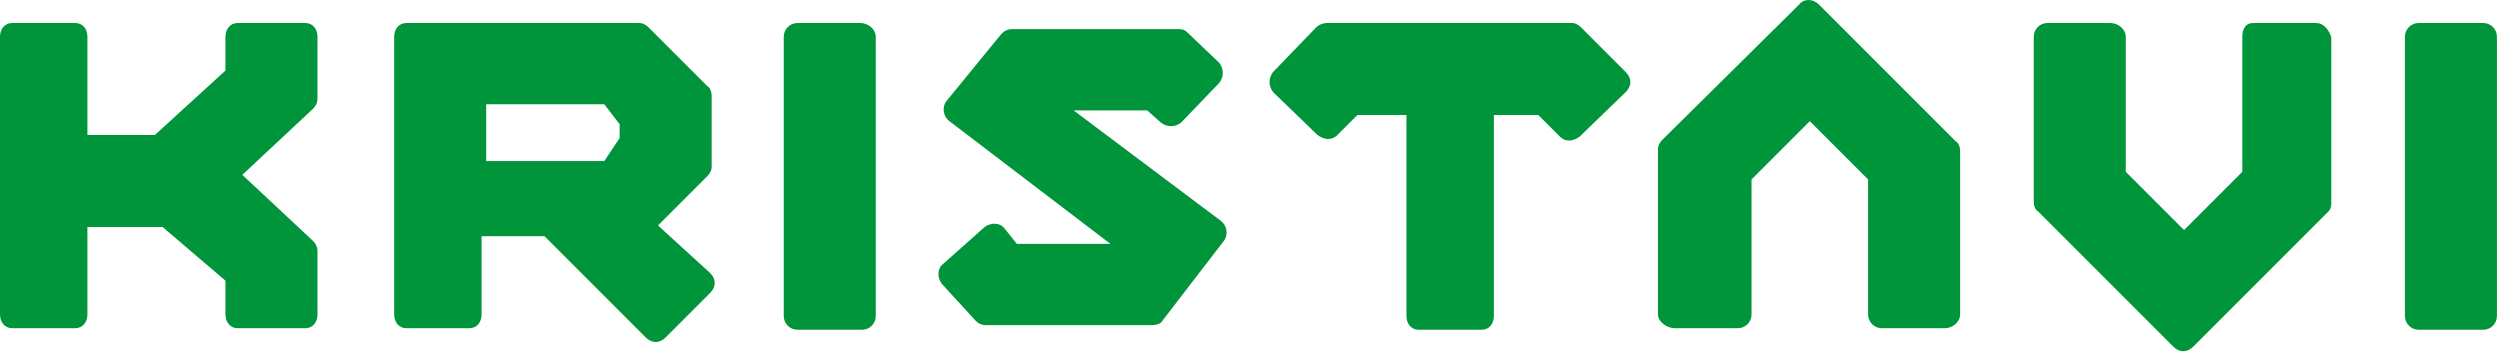
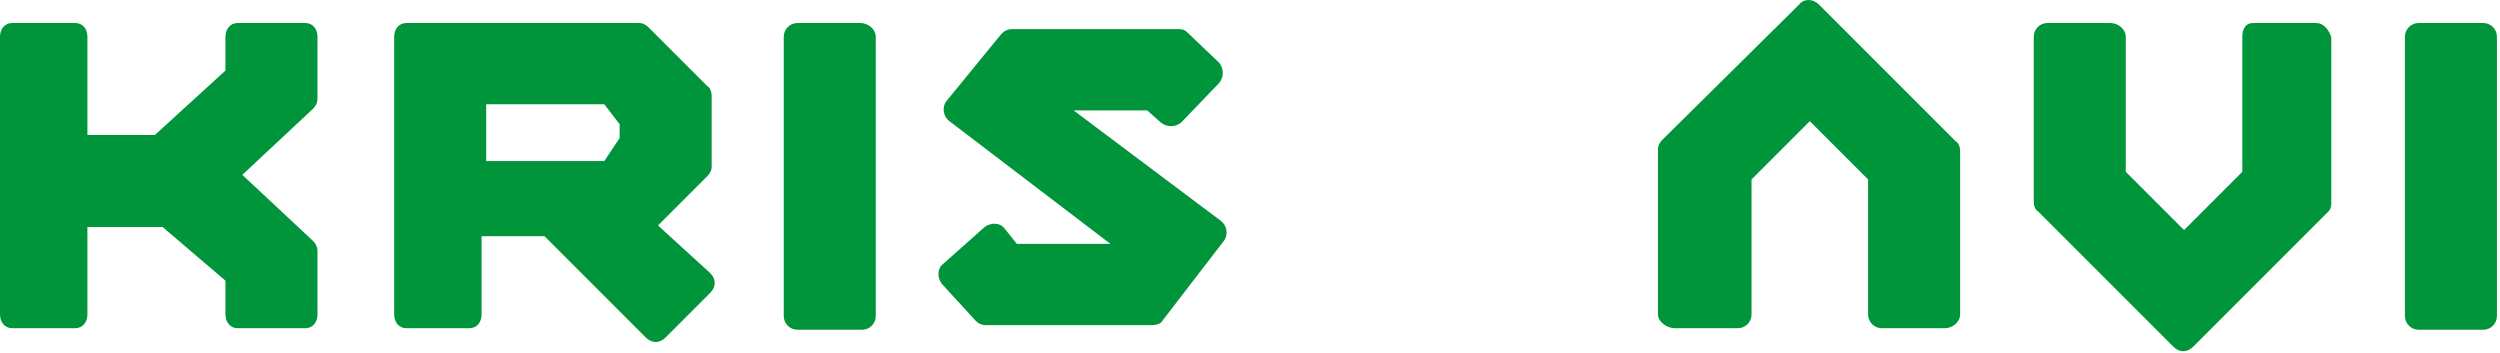
<svg xmlns="http://www.w3.org/2000/svg" version="1.1" id="Layer_1" x="0px" y="0px" width="163px" height="23px" viewBox="0 0 163 23" enable-background="new 0 0 163 23" xml:space="preserve">
  <g>
    <path fill="#00953A" d="M56.1,1.5H52c-0.5,0-0.9,0.4-0.9,0.9v18.2c0,0.5,0.4,0.9,0.9,0.9h4.2c0.5,0,0.9-0.4,0.9-0.9V2.4   C57.1,1.9,56.6,1.5,56.1,1.5z" />
    <path fill="#00953A" d="M161.9,1.5h-4.2c-0.5,0-0.9,0.4-0.9,0.9v18.2c0,0.5,0.4,0.9,0.9,0.9h4.2c0.5,0,0.9-0.4,0.9-0.9V2.4   C162.8,1.9,162.4,1.5,161.9,1.5z" />
    <path fill="#00953A" d="M118.6,0.3c-0.4-0.4-1-0.4-1.3,0l-8.9,8.8c-0.2,0.2-0.3,0.4-0.3,0.6v10.8c0,0.5,0.6,0.9,1.1,0.9h4.1   c0.5,0,0.9-0.4,0.9-0.9v-8.8l3.8-3.8l3.8,3.8v8.8c0,0.5,0.4,0.9,0.9,0.9h4.1c0.5,0,1-0.4,1-0.9V9.8c0-0.2-0.1-0.5-0.3-0.6   L118.6,0.3z" />
    <path fill="#00953A" d="M151,1.5h-4.1c-0.5,0-0.7,0.4-0.7,0.9v8.8l-3.8,3.8l-3.8-3.8V2.4c0-0.5-0.5-0.9-1-0.9h-4.1   c-0.5,0-0.9,0.4-0.9,0.9v10.8c0,0.2,0.1,0.5,0.3,0.6l8.8,8.8c0.4,0.4,0.9,0.4,1.3,0l8.8-8.8c0.2-0.2,0.2-0.4,0.2-0.6V2.4   C151.8,1.9,151.5,1.5,151,1.5z" />
    <path fill="#00953A" d="M19.9,1.5h-4.4c-0.5,0-0.8,0.4-0.8,0.9v2.2l-4.6,4.2H5.7V2.4c0-0.5-0.3-0.9-0.8-0.9H0.8   C0.3,1.5,0,1.9,0,2.4v18.1c0,0.5,0.3,0.9,0.8,0.9h4.1c0.5,0,0.8-0.4,0.8-0.9v-5.7h4.9l4.1,3.5v2.2c0,0.5,0.3,0.9,0.8,0.9h4.4   c0.5,0,0.8-0.4,0.8-0.9v-4.1c0-0.3-0.1-0.5-0.3-0.7l-4.6-4.3l4.6-4.3c0.2-0.2,0.3-0.4,0.3-0.7V2.4C20.7,1.9,20.4,1.5,19.9,1.5z" />
    <path fill="#00953A" d="M79.6,14.4L70,7.2h4.8L75.7,8c0.4,0.3,0.9,0.3,1.3,0l2.5-2.6c0.3-0.4,0.3-0.9,0-1.3l-2.1-2   c-0.2-0.2-0.4-0.2-0.6-0.2H66c-0.3,0-0.5,0.1-0.7,0.3l-3.6,4.4c-0.3,0.4-0.2,1,0.2,1.3l10.5,8h-6.1l-0.8-1   c-0.3-0.4-0.9-0.4-1.3-0.1l-2.7,2.4c-0.4,0.3-0.4,0.9-0.1,1.3l2.2,2.4c0.2,0.2,0.4,0.3,0.7,0.3h10.8c0.3,0,0.6-0.1,0.7-0.3l4-5.2   C80.1,15.3,80,14.7,79.6,14.4z" />
    <path fill="#00953A" d="M42.9,14.7l3.2-3.2c0.2-0.2,0.3-0.4,0.3-0.6V6.2c0-0.2-0.1-0.5-0.3-0.6l-3.8-3.8c-0.2-0.2-0.4-0.3-0.6-0.3   H26.5c-0.5,0-0.8,0.4-0.8,0.9v18.1c0,0.5,0.3,0.9,0.8,0.9h4.1c0.5,0,0.8-0.4,0.8-0.9v-5.1h4.1l6.6,6.6c0.4,0.4,0.9,0.4,1.3,0   l2.9-2.9c0.4-0.4,0.4-0.9,0-1.3L42.9,14.7z M40.4,9l-1,1.5h-7.7V6.8h7.7l1,1.3V9z" />
-     <path fill="#00953A" d="M103.1,1.8c-0.2-0.2-0.4-0.3-0.6-0.3h-16c-0.2,0-0.5,0.1-0.7,0.3L83,4.7c-0.3,0.4-0.3,0.9,0,1.3l2.9,2.8   c0.4,0.3,0.9,0.4,1.3,0l1.3-1.3h3.2v13.1c0,0.5,0.3,0.9,0.8,0.9h4.1c0.5,0,0.8-0.4,0.8-0.9V7.5h2.9l1.4,1.4c0.4,0.4,0.9,0.3,1.3,0   L106,6c0.4-0.4,0.4-0.9,0-1.3L103.1,1.8z" />
  </g>
</svg>